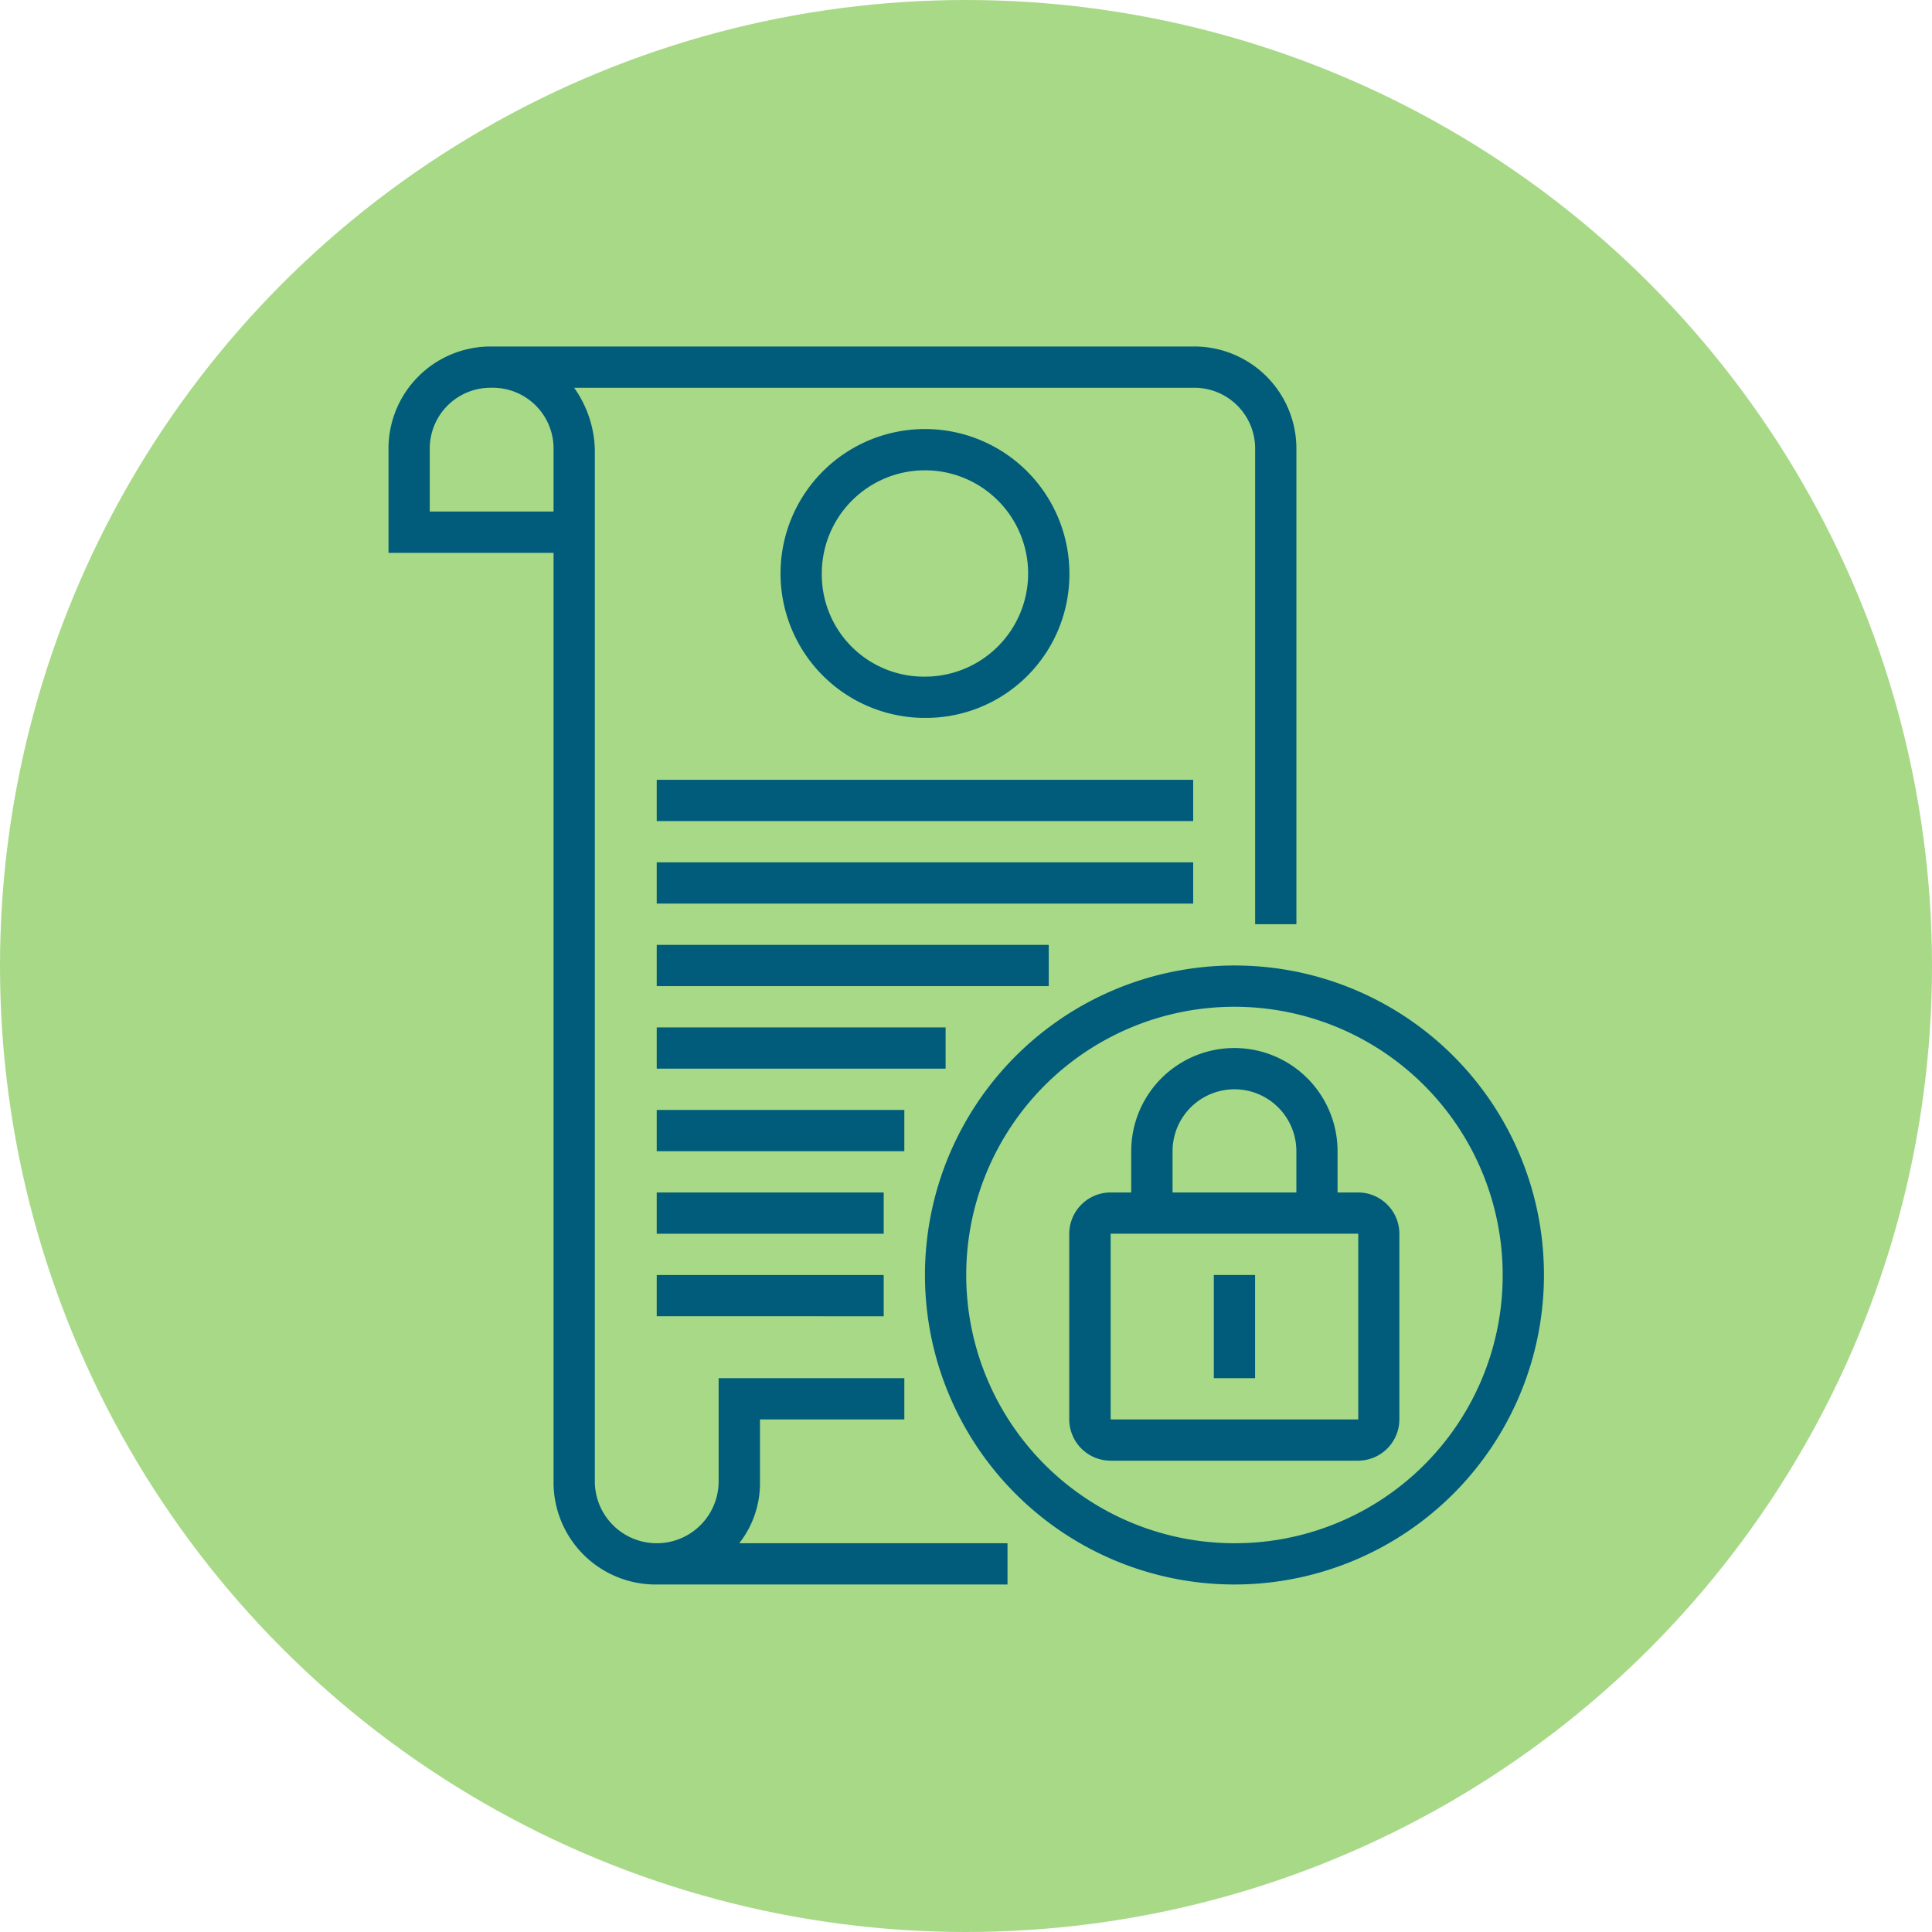
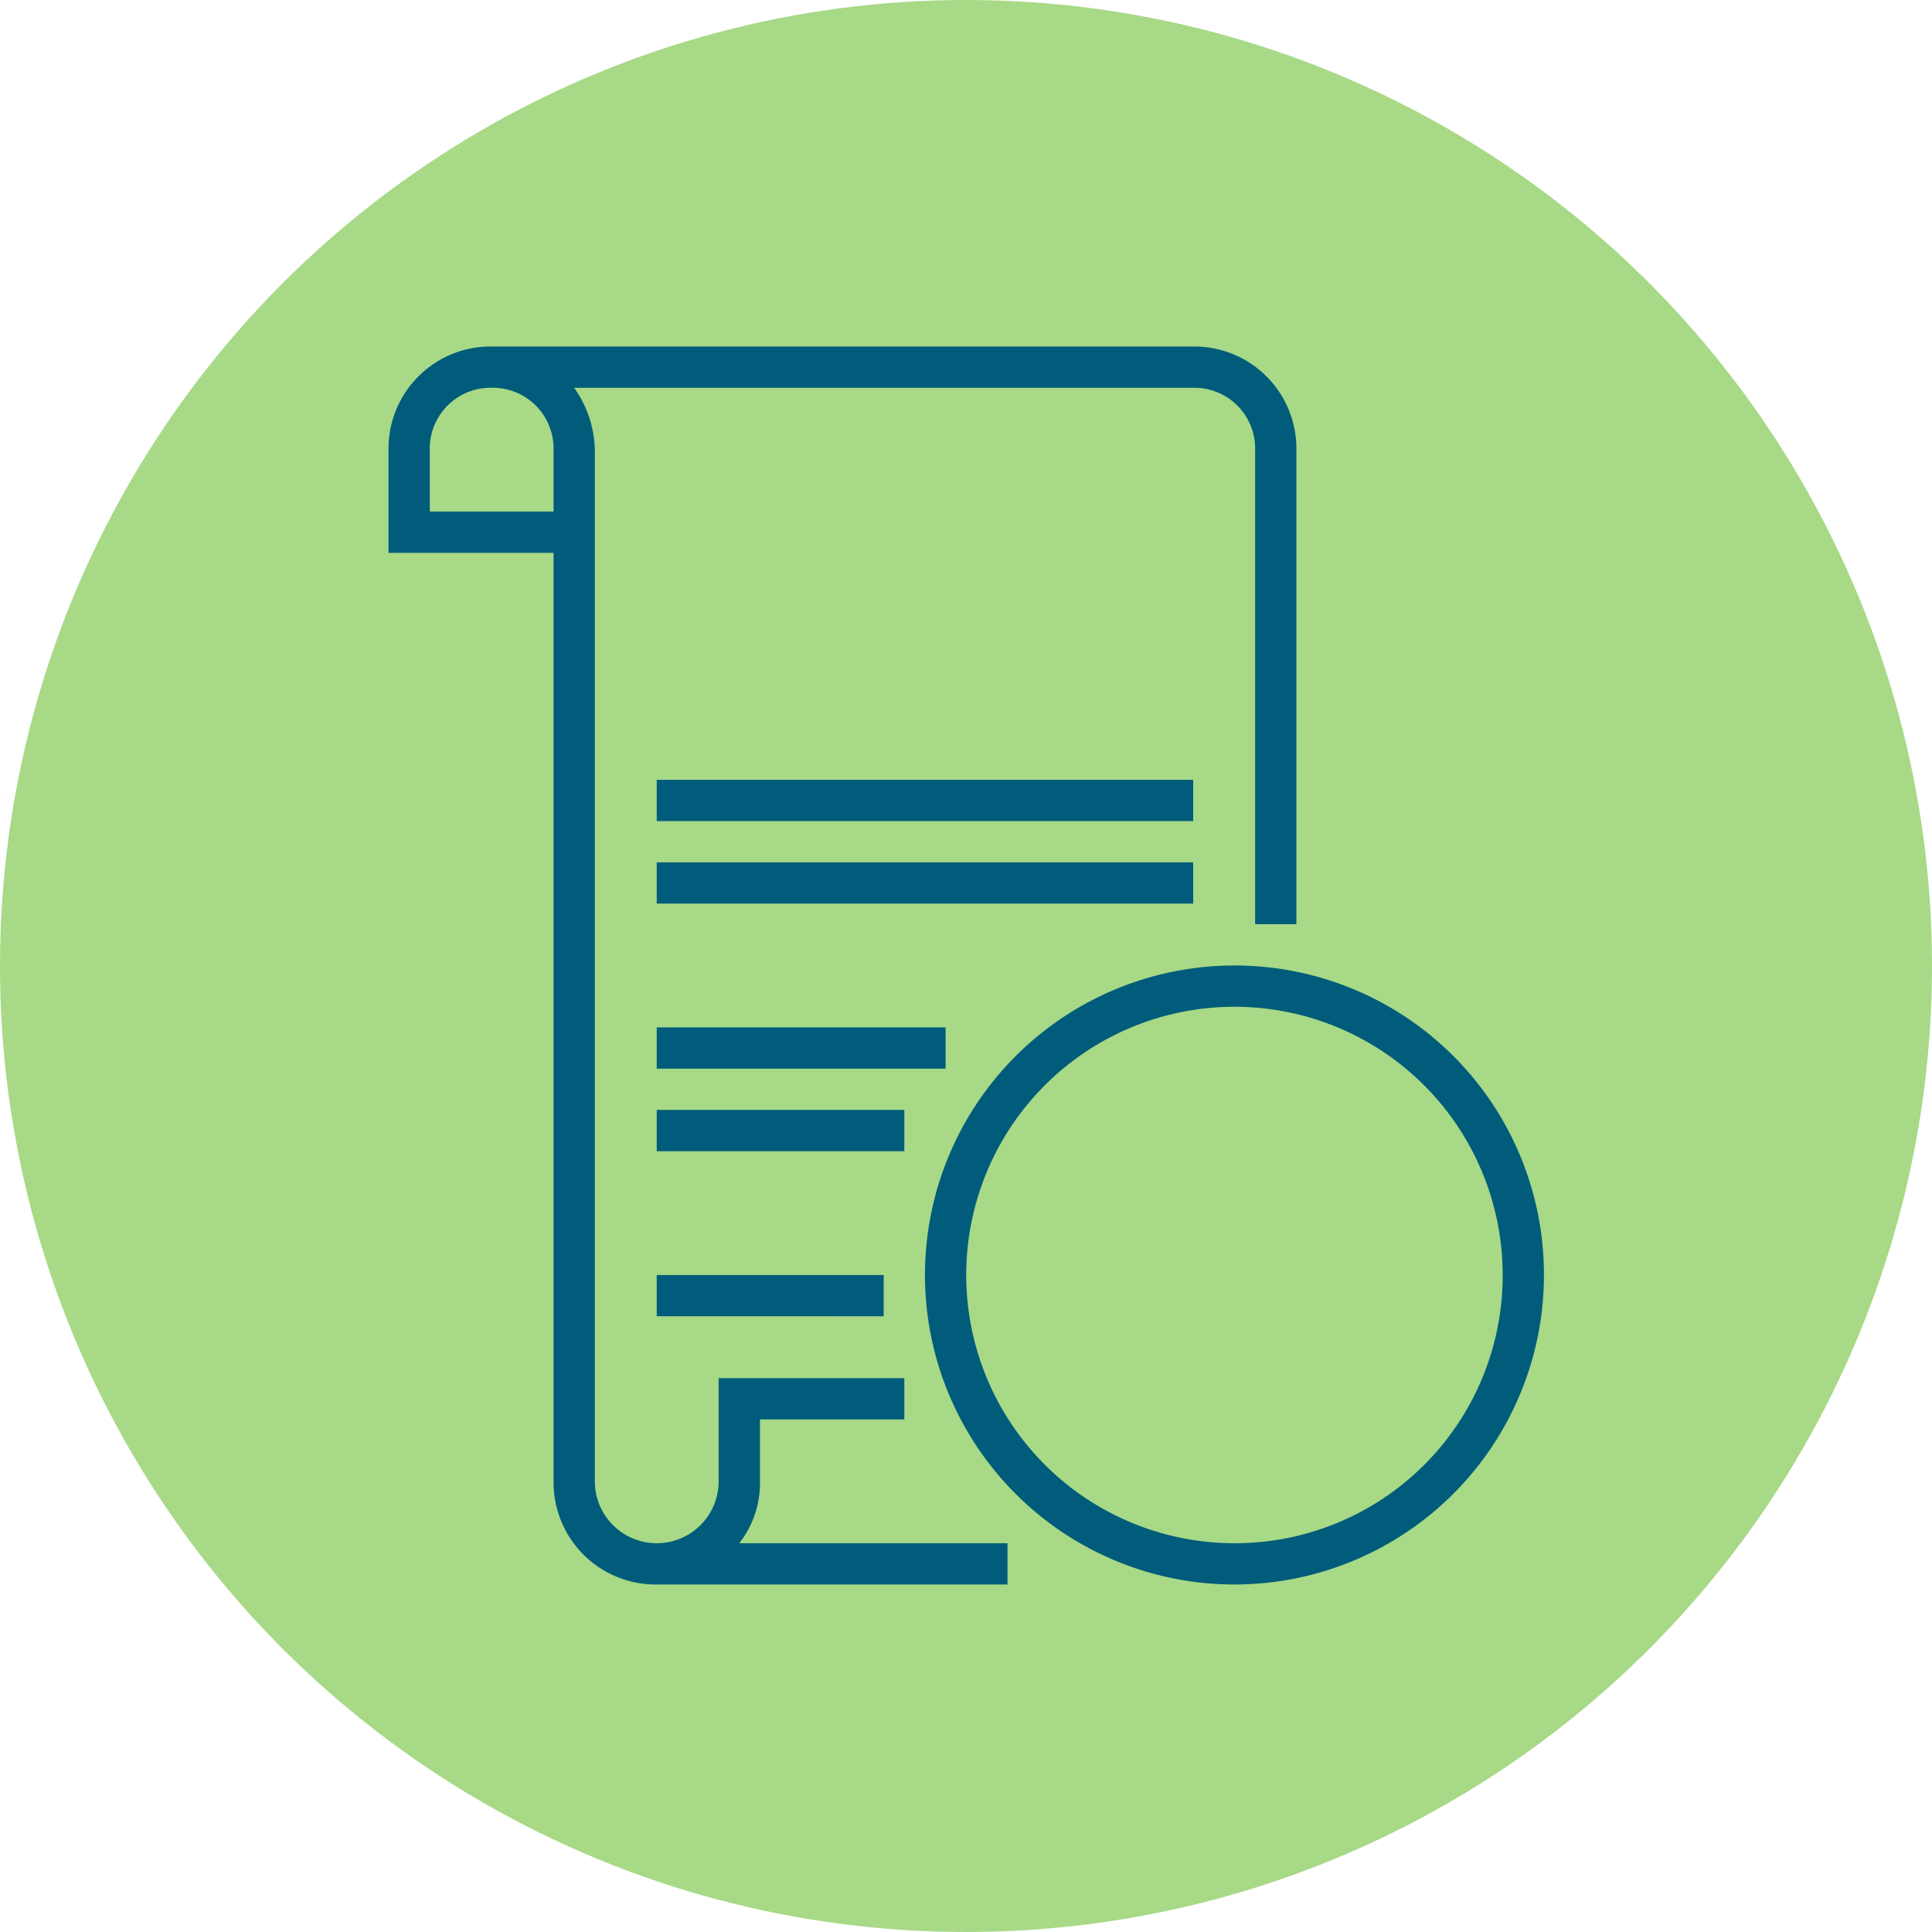
<svg xmlns="http://www.w3.org/2000/svg" width="140" height="140" viewBox="0 0 140 140">
  <g id="zoning" transform="translate(-1723 -1892)">
    <circle id="Ellipse_11" data-name="Ellipse 11" cx="70" cy="70" r="70" transform="translate(1723 1892)" fill="#a7d987" />
    <g id="data-security" transform="translate(1751.152 1917.109)">
-       <path id="Path_193" data-name="Path 193" d="M284.932,282.466h-1.5v-2.99a7.476,7.476,0,1,0-14.952,0v2.99h-1.5a3,3,0,0,0-2.99,2.99v13.456a3,3,0,0,0,2.99,2.99h17.942a3,3,0,0,0,2.99-2.99V285.456A3,3,0,0,0,284.932,282.466Zm-13.456-2.99a4.485,4.485,0,1,1,8.971,0v2.99h-8.971Zm-4.486,19.437V285.456h17.942v13.456Zm0,0" transform="translate(-214.66 -221.165)" fill="#005c7a" />
-       <path id="Path_194" data-name="Path 194" d="M320,360h2.99v7.476H320Zm0,0" transform="translate(-260.194 -292.718)" fill="#005c7a" />
      <path id="Path_195" data-name="Path 195" d="M230.427,240a22.427,22.427,0,1,0,22.427,22.427A22.4,22.4,0,0,0,230.427,240Zm0,41.864a19.437,19.437,0,1,1,19.437-19.437A19.4,19.4,0,0,1,230.427,281.864Zm0,0" transform="translate(-169.126 -195.145)" fill="#005c7a" />
      <path id="Path_196" data-name="Path 196" d="M11.961,82.234a7.4,7.4,0,0,0,7.476,7.476H44.855v-2.99H25.418a7.054,7.054,0,0,0,1.5-4.485V77.748H37.379v-2.99H23.923v7.476a4.485,4.485,0,1,1-8.971,0V7.476a8.056,8.056,0,0,0-1.5-4.485H58.311A4.405,4.405,0,0,1,62.8,7.476V41.864h2.99V7.476A7.4,7.4,0,0,0,58.311,0H7.476A7.4,7.4,0,0,0,0,7.476v7.476H11.961ZM2.99,11.961V7.476A4.405,4.405,0,0,1,7.476,2.99a4.405,4.405,0,0,1,4.485,4.485v4.485Zm0,0" fill="#005c7a" />
      <path id="Path_197" data-name="Path 197" d="M104,168h38.874v2.99H104Zm0,0" transform="translate(-84.563 -136.602)" fill="#005c7a" />
      <path id="Path_198" data-name="Path 198" d="M104,200h38.874v2.99H104Zm0,0" transform="translate(-84.563 -162.621)" fill="#005c7a" />
-       <path id="Path_199" data-name="Path 199" d="M104,232h28.408v2.99H104Zm0,0" transform="translate(-84.563 -188.64)" fill="#005c7a" />
      <path id="Path_200" data-name="Path 200" d="M104,264h20.932v2.99H104Zm0,0" transform="translate(-84.563 -214.66)" fill="#005c7a" />
      <path id="Path_201" data-name="Path 201" d="M104,296h17.942v2.99H104Zm0,0" transform="translate(-84.563 -240.679)" fill="#005c7a" />
-       <path id="Path_202" data-name="Path 202" d="M104,328h16.447v2.99H104Zm0,0" transform="translate(-84.563 -266.698)" fill="#005c7a" />
      <path id="Path_203" data-name="Path 203" d="M104,360h16.447v2.99H104Zm0,0" transform="translate(-84.563 -292.718)" fill="#005c7a" />
-       <path id="Path_204" data-name="Path 204" d="M172.932,42.466a10.466,10.466,0,1,0-10.466,10.466A10.4,10.4,0,0,0,172.932,42.466Zm-17.942,0a7.476,7.476,0,1,1,7.476,7.476A7.4,7.4,0,0,1,154.99,42.466Zm0,0" transform="translate(-123.592 -26.019)" fill="#005c7a" />
    </g>
  </g>
</svg>